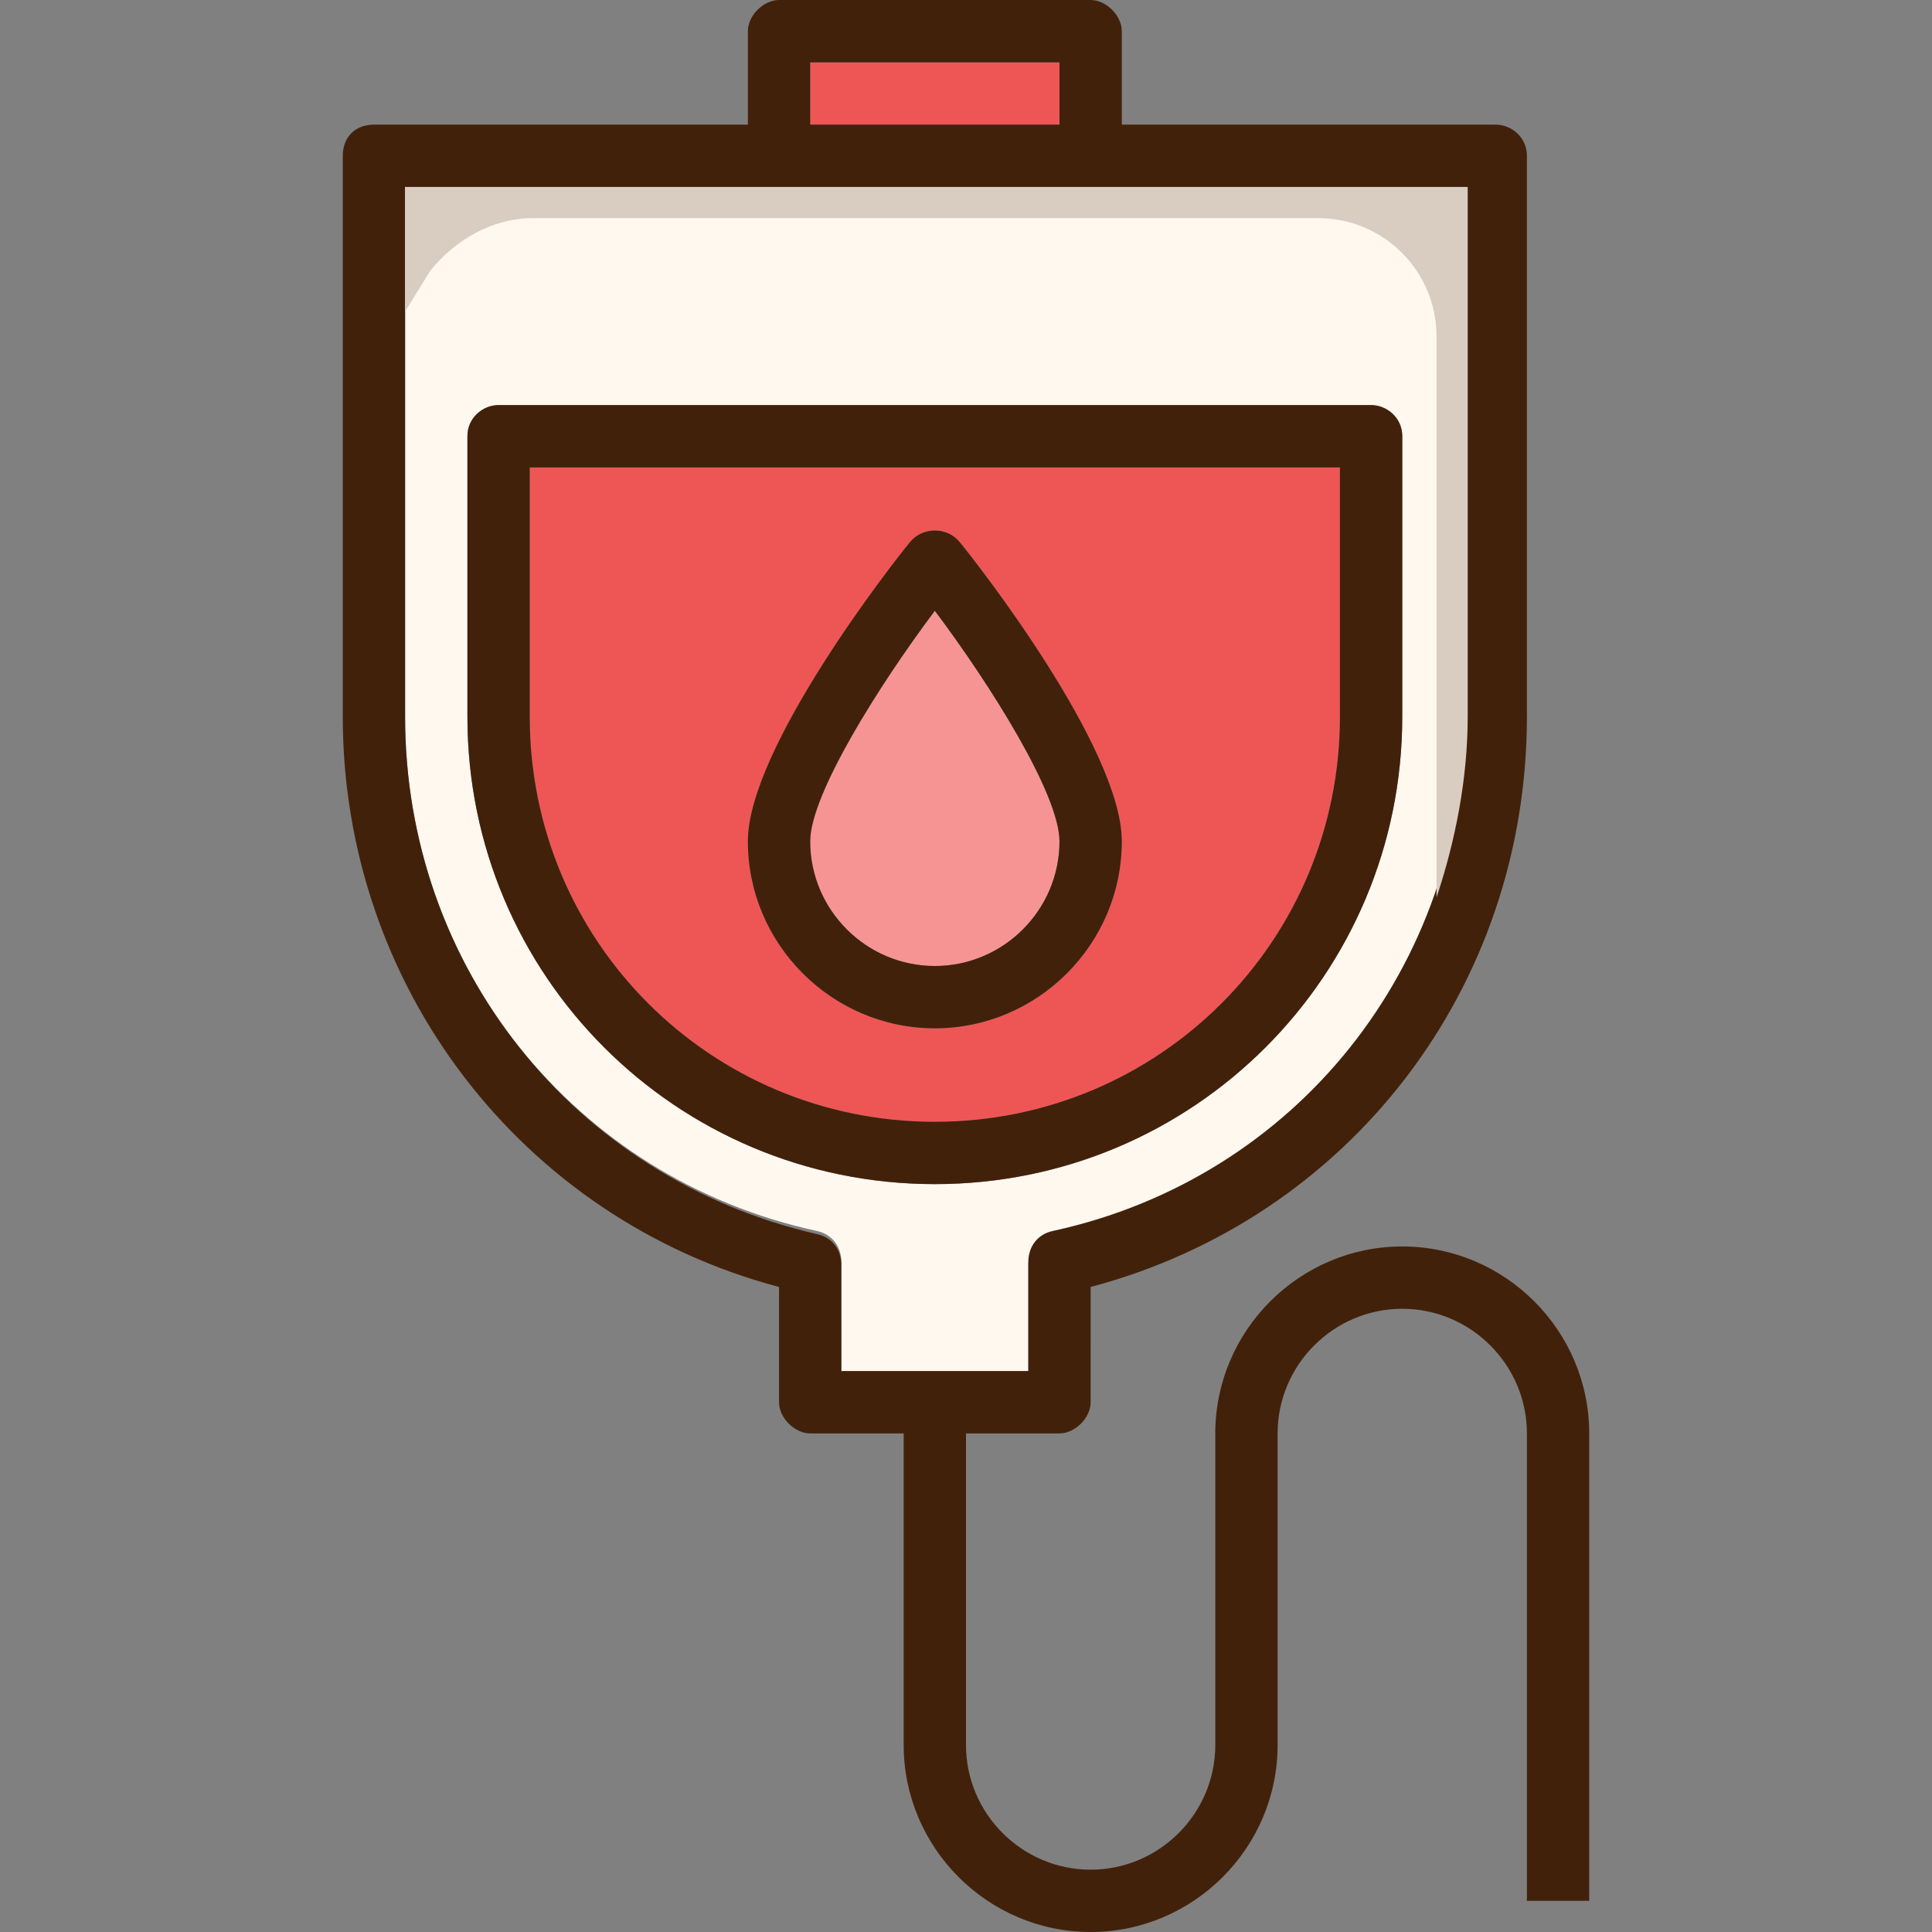
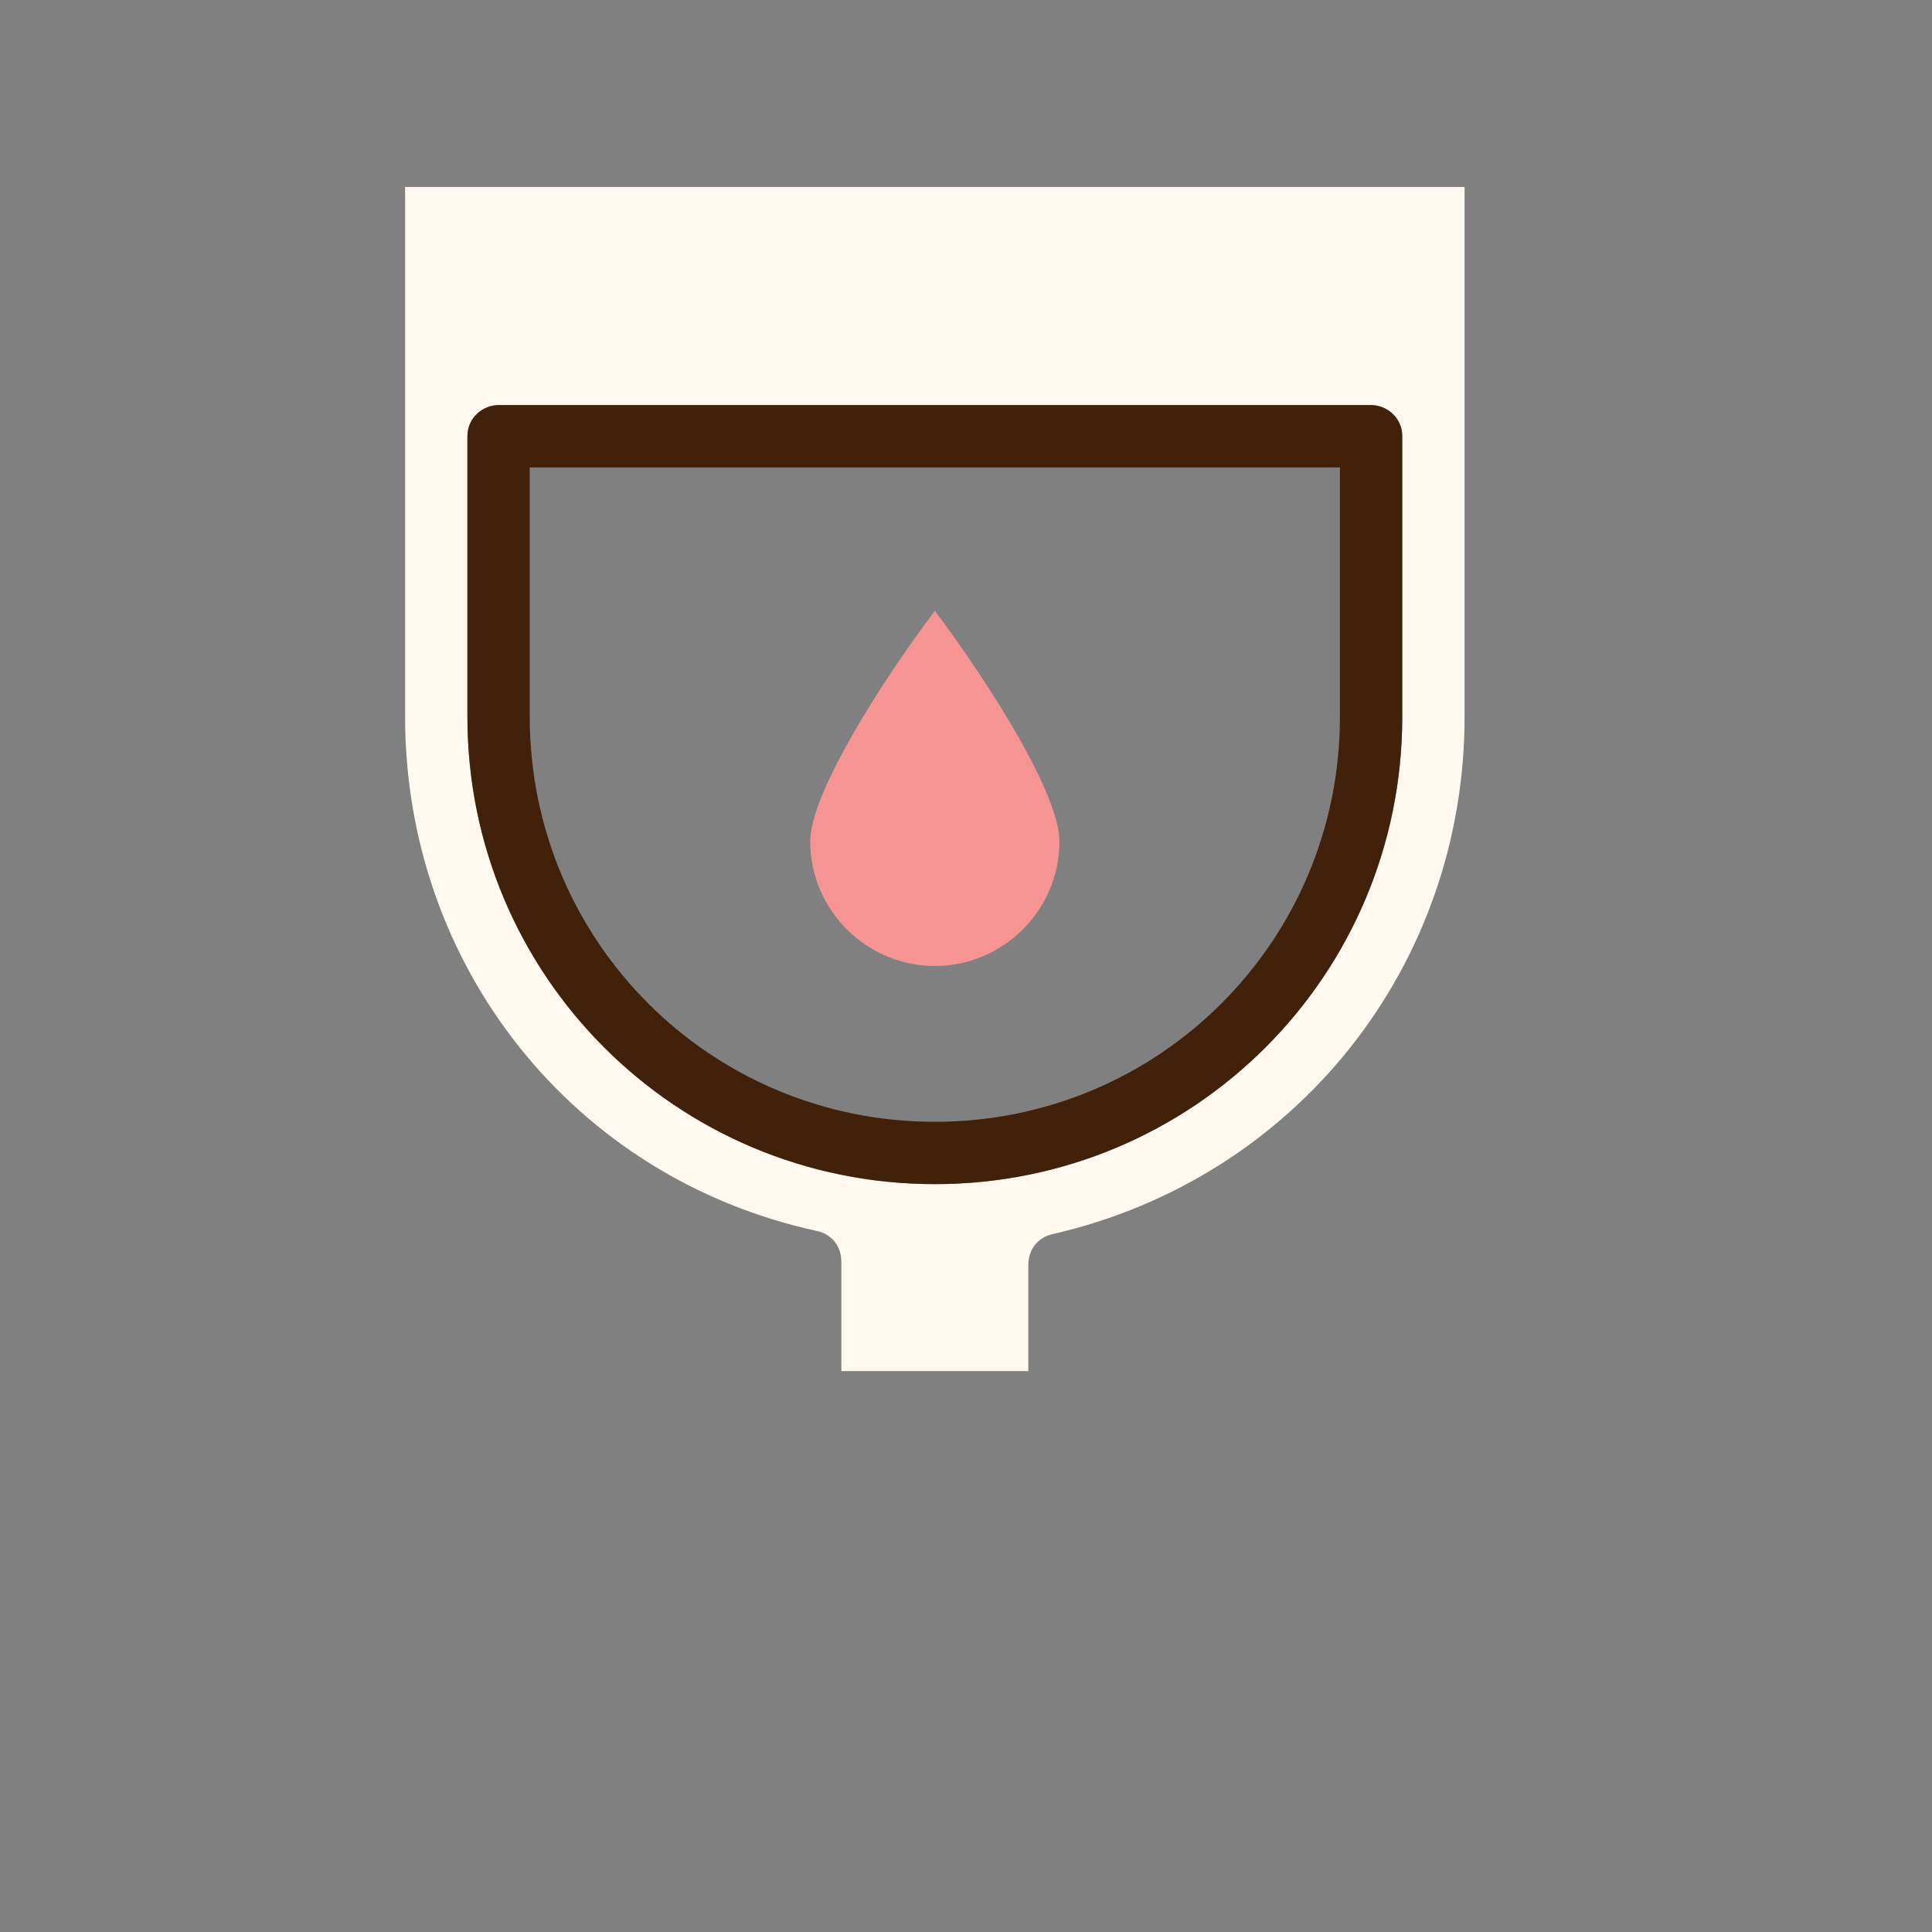
<svg xmlns="http://www.w3.org/2000/svg" version="1.1" id="Layer_1" x="0px" y="0px" viewBox="0 0 496 496" style="enable-background:new 0 0 496 496;" xml:space="preserve">
  <rect x="0" y="0" width="496" height="496" fill="#808080" stroke="none" />
  <path style="fill:#FFF8EF;" d="M360,184v-72c0-4.8-4-8-8-8H128c-4,0-8,3.2-8,8v72c0,66.4,53.6,120,120,120S360,250.4,360,184z   M104,184V48h96h80h96v136c0,64-43.2,118.4-105.6,132.8c-4,0.8-6.4,4-6.4,8V352h-48v-28c0-4-2.4-7.2-6.4-8  C147.2,302.4,104,248,104,184z" />
-   <path style="fill:#EE5656;" d="M136,120h208v64c0,57.6-46.4,104-104,104s-104-46.4-104-104V120z M192,216c0,26.4,21.6,48,48,48  s48-21.6,48-48c0-24-37.6-72-41.6-76.8c-3.2-4-9.6-4-12.8,0C229.6,144,192,192,192,216z" />
  <path style="fill:#F69494;" d="M240,156.8c14.4,19.2,32,47.2,32,59.2c0,17.6-14.4,32-32,32s-32-14.4-32-32  C208,204,225.6,176,240,156.8z" />
-   <rect x="208" y="16" style="fill:#EE5656;" width="64" height="16" />
  <g>
-     <path style="fill:#42210B;" d="M240,156.8C225.6,176,208,204,208,216c0,17.6,14.4,32,32,32s32-14.4,32-32   C272,204,254.4,176,240,156.8z M288,216c0,26.4-21.6,48-48,48s-48-21.6-48-48c0-24,37.6-72,41.6-76.8c3.2-4,9.6-4,12.8,0   C250.4,144,288,192,288,216z" />
    <path style="fill:#42210B;" d="M344,184v-64H136v64c0,57.6,46.4,104,104,104S344,241.6,344,184z M360,184c0,66.4-53.6,120-120,120   s-120-53.6-120-120v-72c0-4.8,4-8,8-8h224c4,0,8,3.2,8,8V184z" />
-     <path style="fill:#42210B;" d="M208,32h64V16h-64V32z M216,352h48v-28c0-4,2.4-7.2,6.4-8C332.8,302.4,376,248,376,184V48h-96h-80   h-96v136c0,64,43.2,118.4,105.6,132.8c4,0.8,6.4,4,6.4,8V352z M200,330.4C133.6,312.8,88,252.8,88,184V40c0-4.8,3.2-8,8-8h96V8   c0-4,4-8,8-8h80c4,0,8,4,8,8v24h96c4,0,8,3.2,8,8v144c0,69.6-45.6,128.8-112,146.4V360c0,4-4,8-8,8h-24v80c0,17.6,14.4,32,32,32   s32-14.4,32-32v-80c0-26.4,21.6-48,48-48s48,21.6,48,48v120h-16V368c0-17.6-14.4-32-32-32s-32,14.4-32,32v80c0,26.4-21.6,48-48,48   s-48-21.6-48-48v-80h-24c-4,0-8-4-8-8V330.4z" />
  </g>
-   <path style="fill:#D9CDC1;" d="M200,48h-96v32l6.4-10.4c6.4-8,16-13.6,26.4-13.6h201.6c16.8,0,30.4,13.6,30.4,30.4v144  c4.8-14.4,8-30.4,8-46.4V48H280H200z" />
  <g>
</g>
  <g>
</g>
  <g>
</g>
  <g>
</g>
  <g>
</g>
  <g>
</g>
  <g>
</g>
  <g>
</g>
  <g>
</g>
  <g>
</g>
  <g>
</g>
  <g>
</g>
  <g>
</g>
  <g>
</g>
  <g>
</g>
</svg>